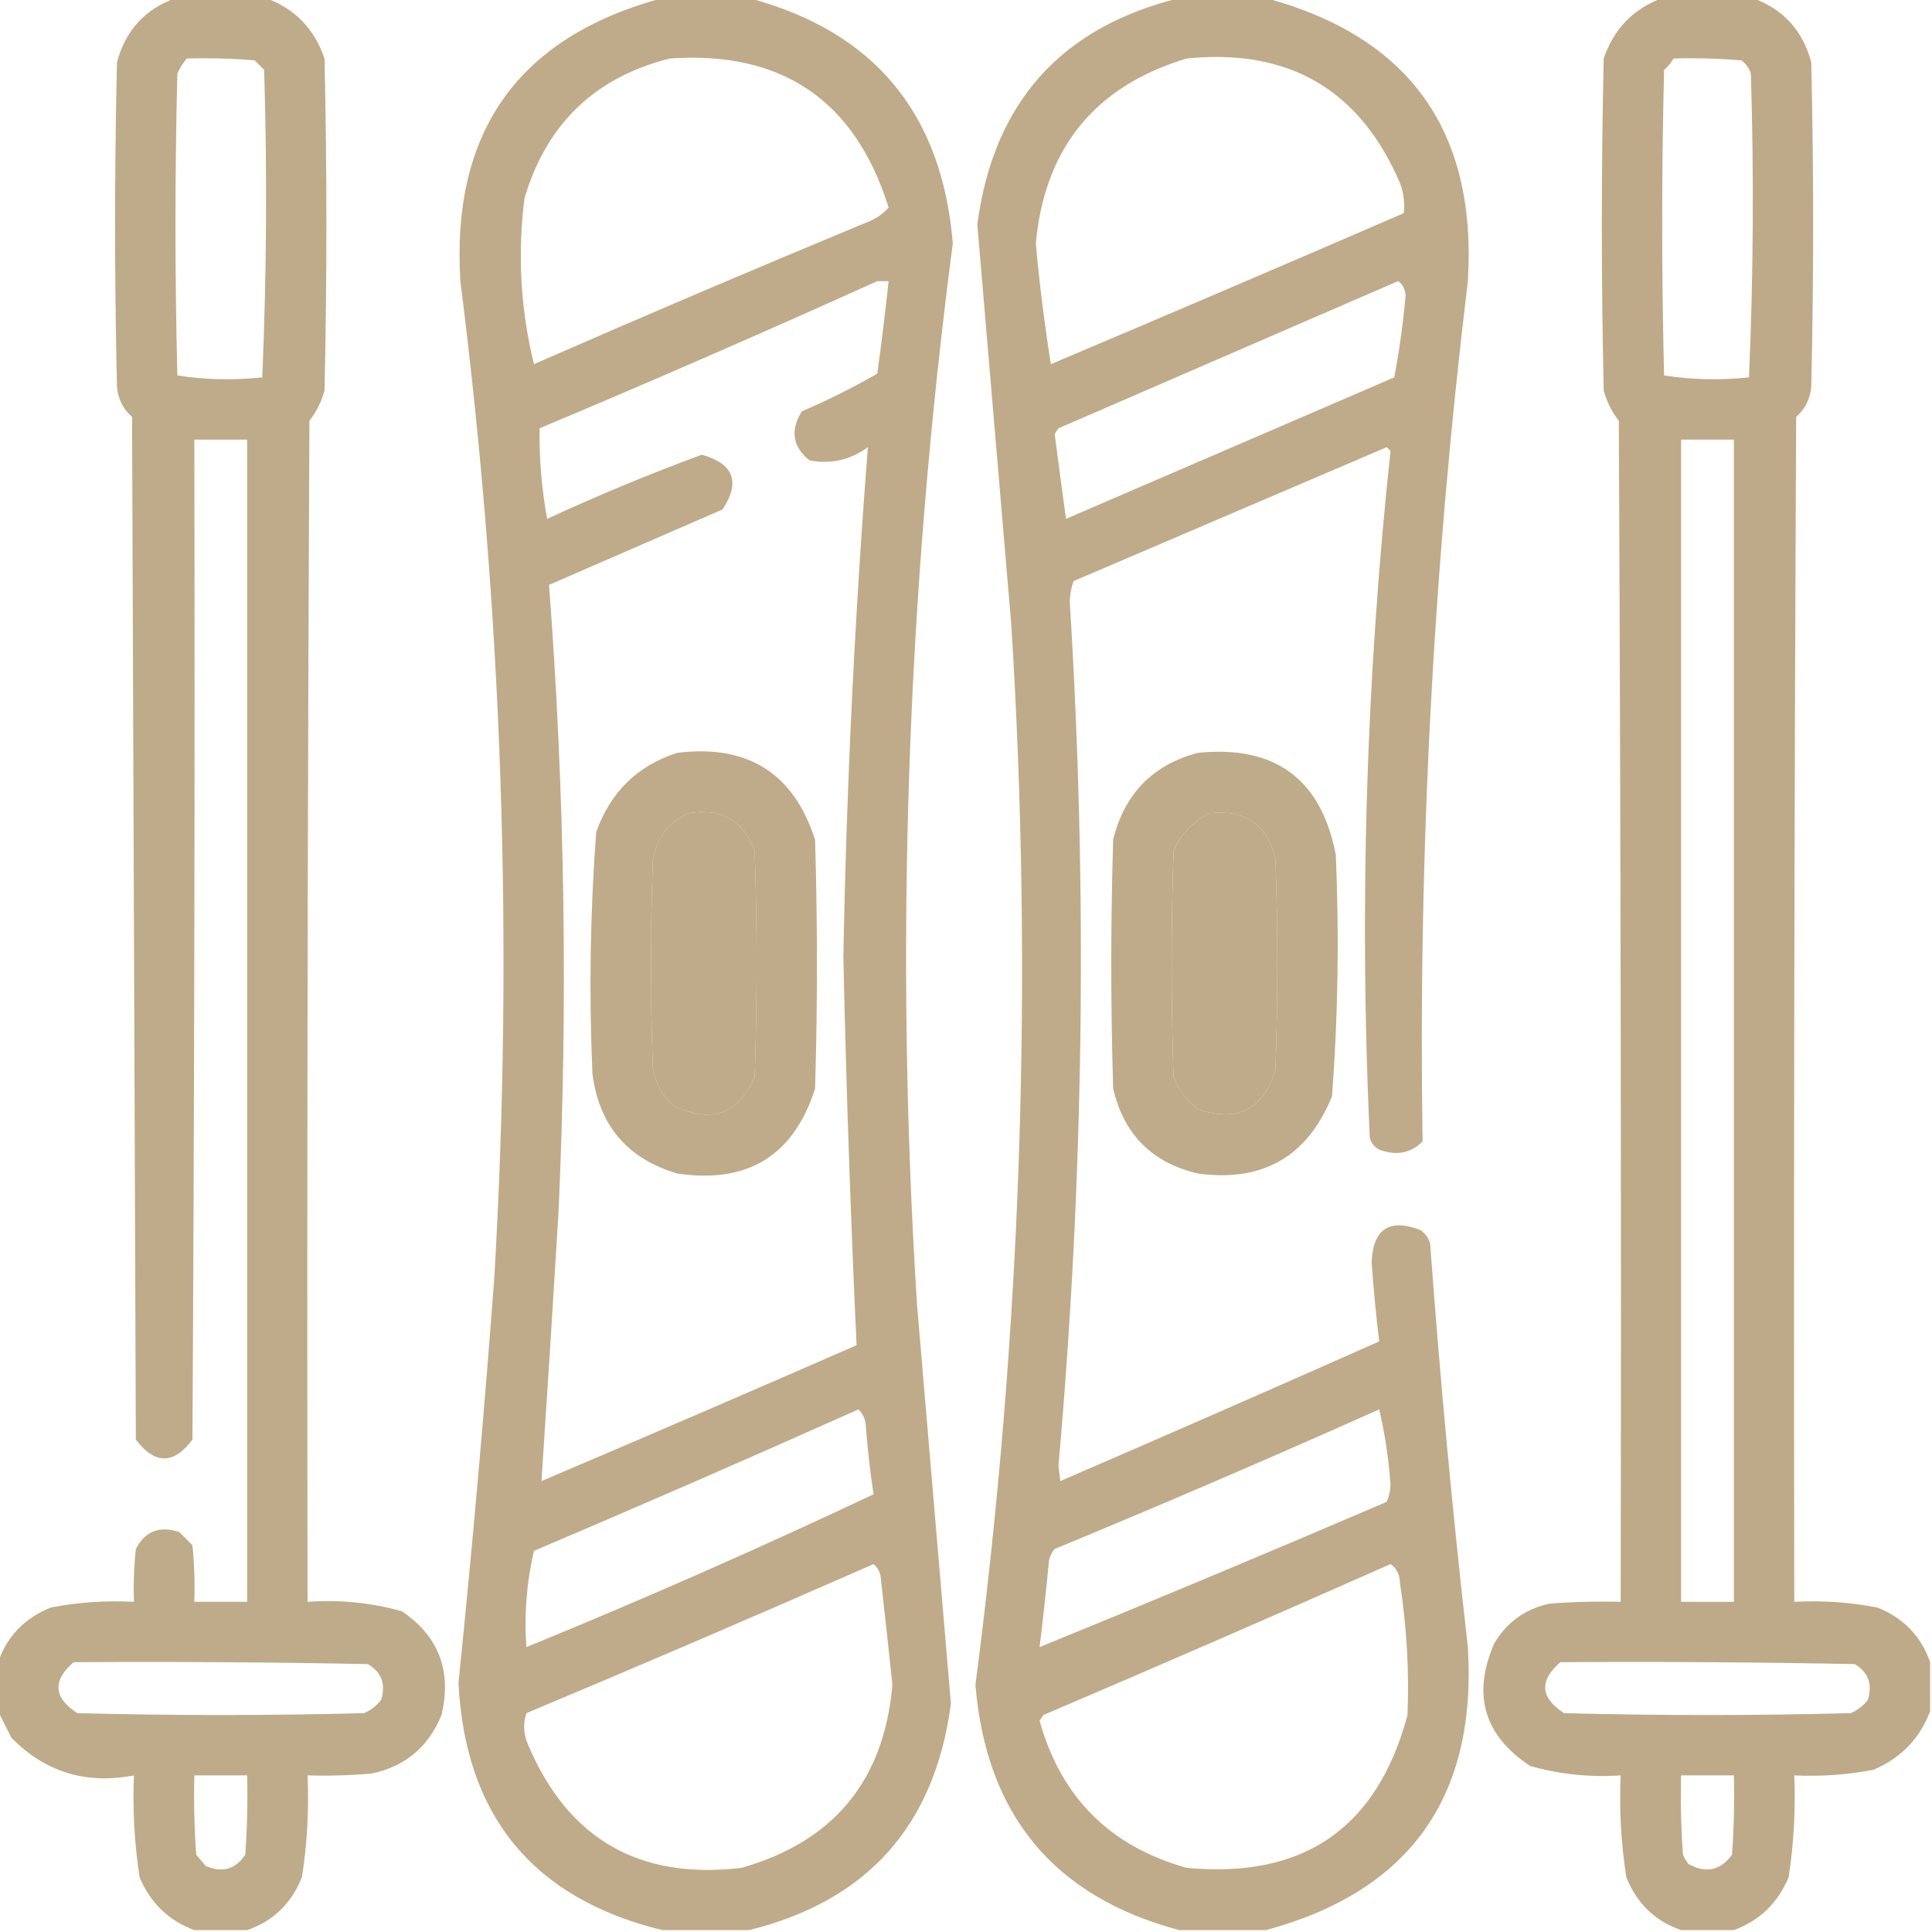
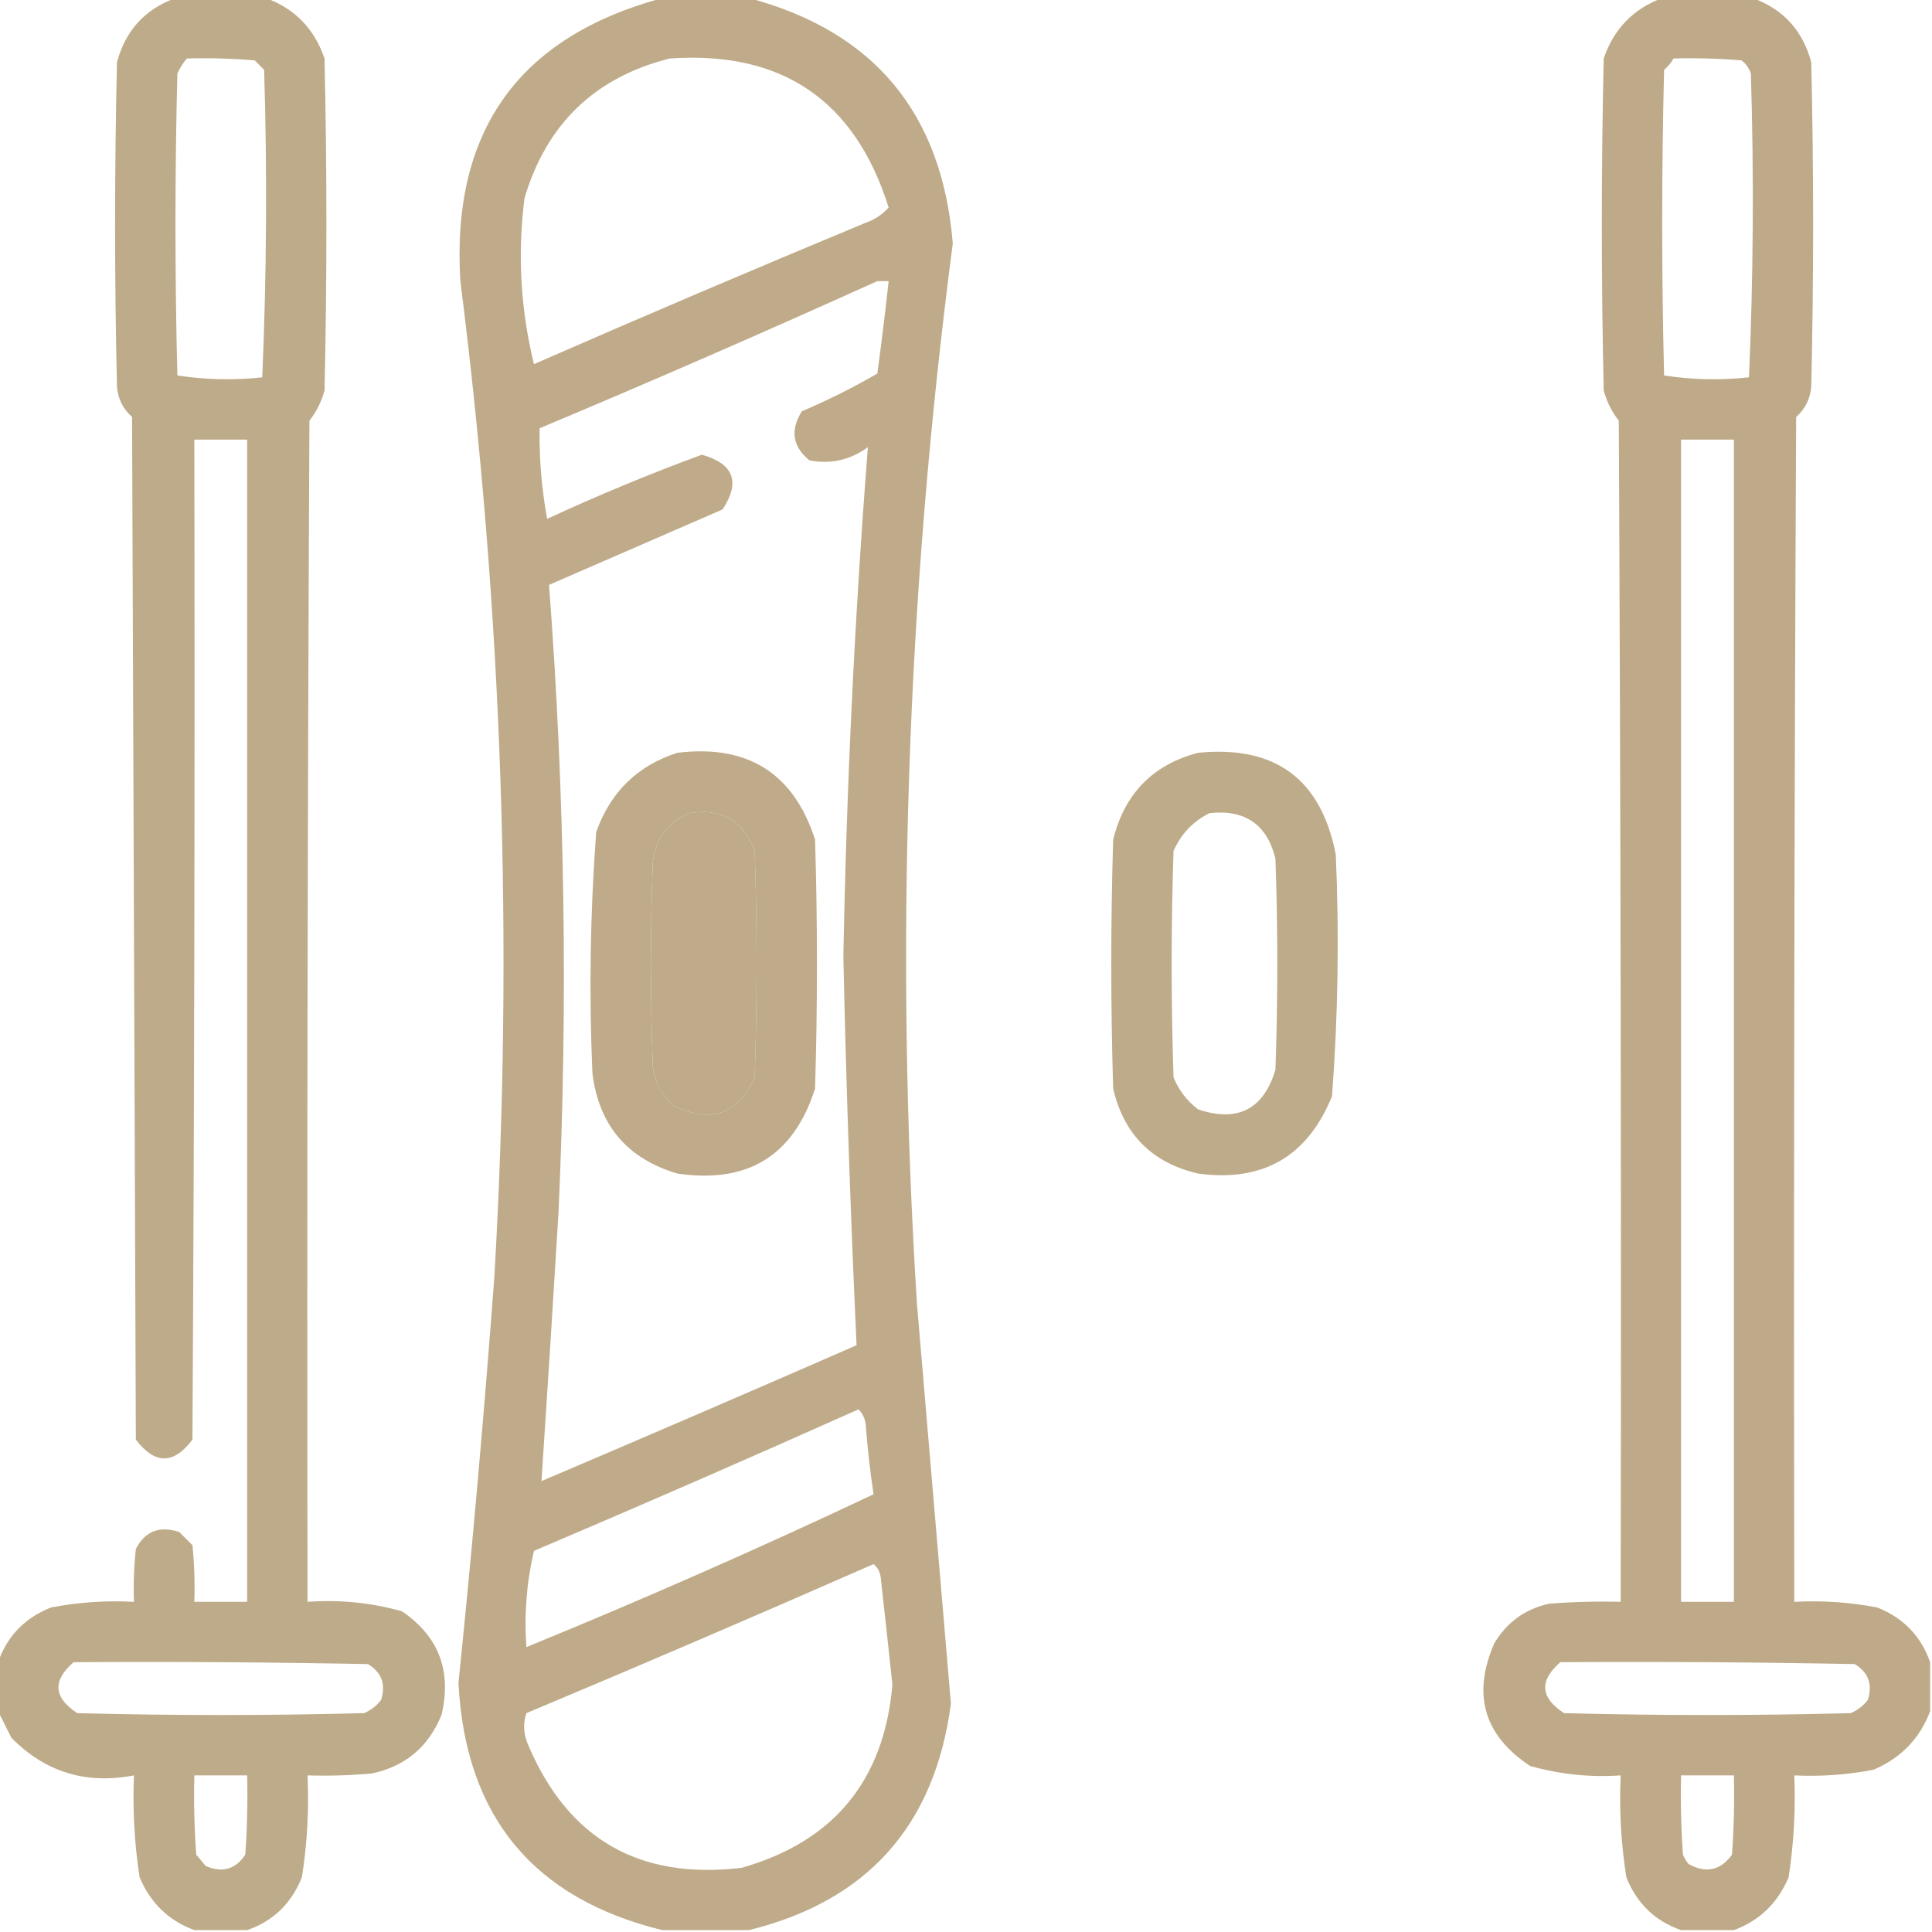
<svg xmlns="http://www.w3.org/2000/svg" width="512px" height="512px" style="shape-rendering:geometricPrecision; text-rendering:geometricPrecision; image-rendering:optimizeQuality; fill-rule:evenodd; clip-rule:evenodd">
  <g>
    <path style="opacity:0.937" fill="#baa581" d="M 46.5,-0.5 C 54.5,-0.5 62.5,-0.5 70.5,-0.5C 78.148,2.316 83.315,7.65 86,15.5C 86.667,44.833 86.667,74.167 86,103.5C 85.194,106.446 83.861,109.112 82,111.5C 81.5,215.833 81.333,320.166 81.5,424.5C 90.016,423.885 98.349,424.718 106.5,427C 116.274,433.64 119.774,442.807 117,454.5C 113.538,462.967 107.372,468.134 98.5,470C 92.843,470.499 87.176,470.666 81.5,470.5C 81.914,479.582 81.414,488.582 80,497.5C 77.226,504.443 72.393,509.11 65.5,511.5C 60.833,511.5 56.167,511.5 51.5,511.5C 44.704,508.992 39.871,504.325 37,497.5C 35.619,488.568 35.119,479.568 35.5,470.5C 22.748,472.944 11.915,469.61 3,460.5C 1.787,458.075 0.621,455.741 -0.5,453.5C -0.5,449.167 -0.5,444.833 -0.5,440.5C 1.89,433.607 6.557,428.774 13.5,426C 20.746,424.609 28.079,424.109 35.5,424.5C 35.334,419.821 35.501,415.155 36,410.5C 38.435,405.776 42.269,404.276 47.5,406C 48.667,407.167 49.833,408.333 51,409.5C 51.499,414.489 51.666,419.489 51.5,424.5C 56.167,424.5 60.833,424.5 65.5,424.5C 65.5,321.833 65.5,219.167 65.5,116.5C 60.833,116.5 56.167,116.5 51.5,116.5C 51.667,204.834 51.5,293.167 51,381.5C 46.044,388.15 41.044,388.15 36,381.5C 35.667,291.167 35.333,200.833 35,110.5C 32.607,108.381 31.274,105.715 31,102.5C 30.333,73.833 30.333,45.167 31,16.5C 33.256,8.081 38.423,2.415 46.5,-0.5 Z M 49.5,15.5 C 55.509,15.334 61.509,15.501 67.5,16C 68.333,16.833 69.167,17.667 70,18.5C 70.828,45.739 70.661,72.905 69.5,100C 61.92,100.813 54.42,100.647 47,99.5C 46.333,72.833 46.333,46.167 47,19.5C 47.662,18.016 48.495,16.683 49.5,15.5 Z M 19.5,440.5 C 45.502,440.333 71.502,440.5 97.5,441C 101.124,443.161 102.291,446.328 101,450.5C 99.786,452.049 98.286,453.215 96.5,454C 71.167,454.667 45.833,454.667 20.5,454C 14.178,449.911 13.845,445.411 19.5,440.5 Z M 51.5,470.5 C 56.167,470.5 60.833,470.5 65.5,470.5C 65.666,477.508 65.5,484.508 65,491.5C 62.434,495.409 58.934,496.409 54.5,494.5C 53.667,493.5 52.833,492.5 52,491.5C 51.5,484.508 51.334,477.508 51.5,470.5 Z" />
  </g>
  <g>
    <path style="opacity:0.933" fill="#baa581" d="M 175.5,-0.5 C 183.167,-0.5 190.833,-0.5 198.5,-0.5C 231.647,8.333 249.647,30 252.5,64.5C 240.273,157.896 237.106,251.563 243,345.5C 246.003,380.864 249.003,416.197 252,451.5C 247.734,483.756 229.9,503.756 198.5,511.5C 190.833,511.5 183.167,511.5 175.5,511.5C 141.297,503.122 123.297,481.289 121.5,446C 125.162,410.213 128.329,374.379 131,338.5C 136.143,250.227 133.143,162.227 122,74.5C 119.559,34.807 137.392,9.807 175.5,-0.5 Z M 177.5,15.5 C 207.251,13.424 226.585,26.591 235.5,55C 233.874,56.819 231.874,58.152 229.5,59C 200.051,71.225 170.718,83.725 141.5,96.5C 137.947,81.975 137.114,67.308 139,52.5C 144.853,32.812 157.687,20.478 177.5,15.5 Z M 232.5,74.5 C 233.5,74.5 234.5,74.5 235.5,74.5C 234.61,82.681 233.61,90.848 232.5,99C 226.11,102.698 219.443,106.031 212.5,109C 209.357,114.006 210.024,118.339 214.5,122C 220.17,123.083 225.337,121.916 230,118.5C 226.504,163.418 224.337,208.418 223.5,253.5C 224.244,287.859 225.411,322.192 227,356.5C 199.24,368.629 171.407,380.629 143.5,392.5C 145.059,369.029 146.559,345.362 148,321.5C 150.537,265.887 149.704,210.387 145.5,155C 160.833,148.333 176.167,141.667 191.5,135C 196.279,127.718 194.446,122.885 186,120.5C 172.102,125.616 158.435,131.283 145,137.5C 143.537,129.543 142.871,121.543 143,113.5C 173.083,100.87 202.917,87.87 232.5,74.5 Z M 182.5,215.5 C 191.127,214.087 196.961,217.42 200,225.5C 200.667,245.5 200.667,265.5 200,285.5C 195.457,295.348 188.29,297.848 178.5,293C 175.328,290.172 173.495,286.672 173,282.5C 172.333,264.5 172.333,246.5 173,228.5C 173.74,222.34 176.906,218.007 182.5,215.5 Z M 227.5,373.5 C 228.777,374.694 229.444,376.36 229.5,378.5C 229.958,384.369 230.624,390.202 231.5,396C 201.273,410.275 170.607,423.775 139.5,436.5C 138.88,427.913 139.546,419.413 141.5,411C 170.373,398.724 199.04,386.224 227.5,373.5 Z M 231.5,414.5 C 232.765,415.514 233.431,417.014 233.5,419C 234.533,428.163 235.533,437.33 236.5,446.5C 234.285,471.879 220.951,488.045 196.5,495C 169.421,498.218 150.587,487.384 140,462.5C 138.724,459.634 138.557,456.8 139.5,454C 170.372,441.057 201.039,427.891 231.5,414.5 Z" />
  </g>
  <g>
-     <path style="opacity:0.932" fill="#baa581" d="M 312.5,-0.5 C 320.167,-0.5 327.833,-0.5 335.5,-0.5C 373.608,9.807 391.441,34.807 389,74.5C 379.825,150.311 375.825,226.311 377,302.5C 374.091,305.394 370.591,306.227 366.5,305C 364.667,304.5 363.5,303.333 363,301.5C 360.185,240.685 362.018,180.018 368.5,119.5C 368.167,119.167 367.833,118.833 367.5,118.5C 339.833,130.333 312.167,142.167 284.5,154C 283.873,155.738 283.54,157.571 283.5,159.5C 288.258,235.912 287.258,312.245 280.5,388.5C 280.667,389.833 280.833,391.167 281,392.5C 309.24,380.296 337.407,367.962 365.5,355.5C 364.658,348.542 363.991,341.542 363.5,334.5C 363.874,325.645 368.207,322.812 376.5,326C 377.701,326.903 378.535,328.069 379,329.5C 381.607,365.233 384.94,400.899 389,436.5C 391.445,476.189 373.612,501.189 335.5,511.5C 327.833,511.5 320.167,511.5 312.5,511.5C 279.349,502.663 261.349,480.996 258.5,446.5C 270.701,353.09 273.868,259.423 268,165.5C 264.997,130.136 261.997,94.803 259,59.5C 263.268,27.238 281.101,7.238 312.5,-0.5 Z M 314.5,15.5 C 341.561,12.77 360.394,23.77 371,48.5C 371.995,51.126 372.328,53.793 372,56.5C 340.906,69.962 309.74,83.296 278.5,96.5C 276.802,85.885 275.469,75.218 274.5,64.5C 276.872,39.135 290.206,22.802 314.5,15.5 Z M 370.5,74.5 C 371.748,75.334 372.415,76.667 372.5,78.5C 371.824,85.76 370.824,92.926 369.5,100C 340.5,112.5 311.5,125 282.5,137.5C 281.467,129.997 280.467,122.497 279.5,115C 279.833,114.5 280.167,114 280.5,113.5C 310.601,100.476 340.601,87.476 370.5,74.5 Z M 320.5,215.5 C 329.904,214.443 335.737,218.443 338,227.5C 338.667,246.167 338.667,264.833 338,283.5C 334.838,293.998 328.005,297.498 317.5,294C 314.538,291.713 312.371,288.88 311,285.5C 310.333,265.5 310.333,245.5 311,225.5C 313.022,220.98 316.189,217.647 320.5,215.5 Z M 365.5,373.5 C 367.018,379.946 368.018,386.613 368.5,393.5C 368.449,395.1 368.116,396.6 367.5,398C 336.916,411.128 306.25,423.961 275.5,436.5C 276.442,428.855 277.275,421.189 278,413.5C 278.249,412.376 278.749,411.376 279.5,410.5C 308.432,398.532 337.099,386.198 365.5,373.5 Z M 368.5,414.5 C 370.117,415.589 370.95,417.256 371,419.5C 372.795,431.115 373.462,442.782 373,454.5C 365.006,484.427 345.506,497.927 314.5,495C 294.162,489.329 281.162,476.329 275.5,456C 275.833,455.5 276.167,455 276.5,454.5C 307.35,441.337 338.017,428.004 368.5,414.5 Z" />
-   </g>
+     </g>
  <g>
    <path style="opacity:0.938" fill="#baa581" d="M 440.5,-0.5 C 448.5,-0.5 456.5,-0.5 464.5,-0.5C 472.577,2.415 477.744,8.081 480,16.5C 480.667,45.167 480.667,73.833 480,102.5C 479.726,105.715 478.393,108.381 476,110.5C 475.5,215.166 475.333,319.833 475.5,424.5C 482.921,424.109 490.254,424.609 497.5,426C 504.443,428.774 509.11,433.607 511.5,440.5C 511.5,444.833 511.5,449.167 511.5,453.5C 508.775,460.728 503.775,465.894 496.5,469C 489.574,470.339 482.574,470.839 475.5,470.5C 475.881,479.568 475.381,488.568 474,497.5C 471.129,504.325 466.296,508.992 459.5,511.5C 454.833,511.5 450.167,511.5 445.5,511.5C 438.607,509.11 433.774,504.443 431,497.5C 429.586,488.582 429.086,479.582 429.5,470.5C 421.332,471.05 413.332,470.217 405.5,468C 393.254,459.91 390.087,449.077 396,435.5C 399.323,429.921 404.156,426.421 410.5,425C 416.825,424.5 423.158,424.334 429.5,424.5C 429.667,320.166 429.5,215.833 429,111.5C 427.139,109.112 425.806,106.446 425,103.5C 424.333,74.167 424.333,44.833 425,15.5C 427.685,7.65 432.852,2.316 440.5,-0.5 Z M 443.5,15.5 C 449.509,15.334 455.509,15.501 461.5,16C 462.701,16.902 463.535,18.069 464,19.5C 464.828,46.406 464.661,73.239 463.5,100C 455.92,100.813 448.42,100.647 441,99.5C 440.333,72.5 440.333,45.5 441,18.5C 442.045,17.627 442.878,16.627 443.5,15.5 Z M 445.5,116.5 C 450.167,116.5 454.833,116.5 459.5,116.5C 459.5,219.167 459.5,321.833 459.5,424.5C 454.833,424.5 450.167,424.5 445.5,424.5C 445.5,321.833 445.5,219.167 445.5,116.5 Z M 413.5,440.5 C 439.502,440.333 465.502,440.5 491.5,441C 495.124,443.161 496.291,446.328 495,450.5C 493.786,452.049 492.286,453.215 490.5,454C 465.167,454.667 439.833,454.667 414.5,454C 408.178,449.911 407.845,445.411 413.5,440.5 Z M 445.5,470.5 C 450.167,470.5 454.833,470.5 459.5,470.5C 459.666,477.508 459.5,484.508 459,491.5C 455.975,495.701 452.141,496.535 447.5,494C 446.874,493.25 446.374,492.416 446,491.5C 445.5,484.508 445.334,477.508 445.5,470.5 Z" />
  </g>
  <g>
    <path style="opacity:0.929" fill="#baa581" d="M 179.5,199.5 C 198.145,197.224 210.312,204.891 216,222.5C 216.667,244.5 216.667,266.5 216,288.5C 210.326,306.264 198.16,313.764 179.5,311C 166.234,307.067 158.734,298.234 157,284.5C 156.07,263.129 156.403,241.796 158,220.5C 161.776,209.889 168.943,202.889 179.5,199.5 Z M 182.5,215.5 C 176.906,218.007 173.74,222.34 173,228.5C 172.333,246.5 172.333,264.5 173,282.5C 173.495,286.672 175.328,290.172 178.5,293C 188.29,297.848 195.457,295.348 200,285.5C 200.667,265.5 200.667,245.5 200,225.5C 196.961,217.42 191.127,214.087 182.5,215.5 Z" />
  </g>
  <g>
    <path style="opacity:0.93" fill="#baa581" d="M 317.5,199.5 C 337.961,197.466 350.127,206.466 354,226.5C 354.93,247.871 354.597,269.204 353,290.5C 346.516,306.495 334.683,313.328 317.5,311C 305.342,308.176 297.842,300.676 295,288.5C 294.333,266.5 294.333,244.5 295,222.5C 298.024,210.311 305.524,202.644 317.5,199.5 Z M 320.5,215.5 C 316.189,217.647 313.022,220.98 311,225.5C 310.333,245.5 310.333,265.5 311,285.5C 312.371,288.88 314.538,291.713 317.5,294C 328.005,297.498 334.838,293.998 338,283.5C 338.667,264.833 338.667,246.167 338,227.5C 335.737,218.443 329.904,214.443 320.5,215.5 Z" />
  </g>
</svg>